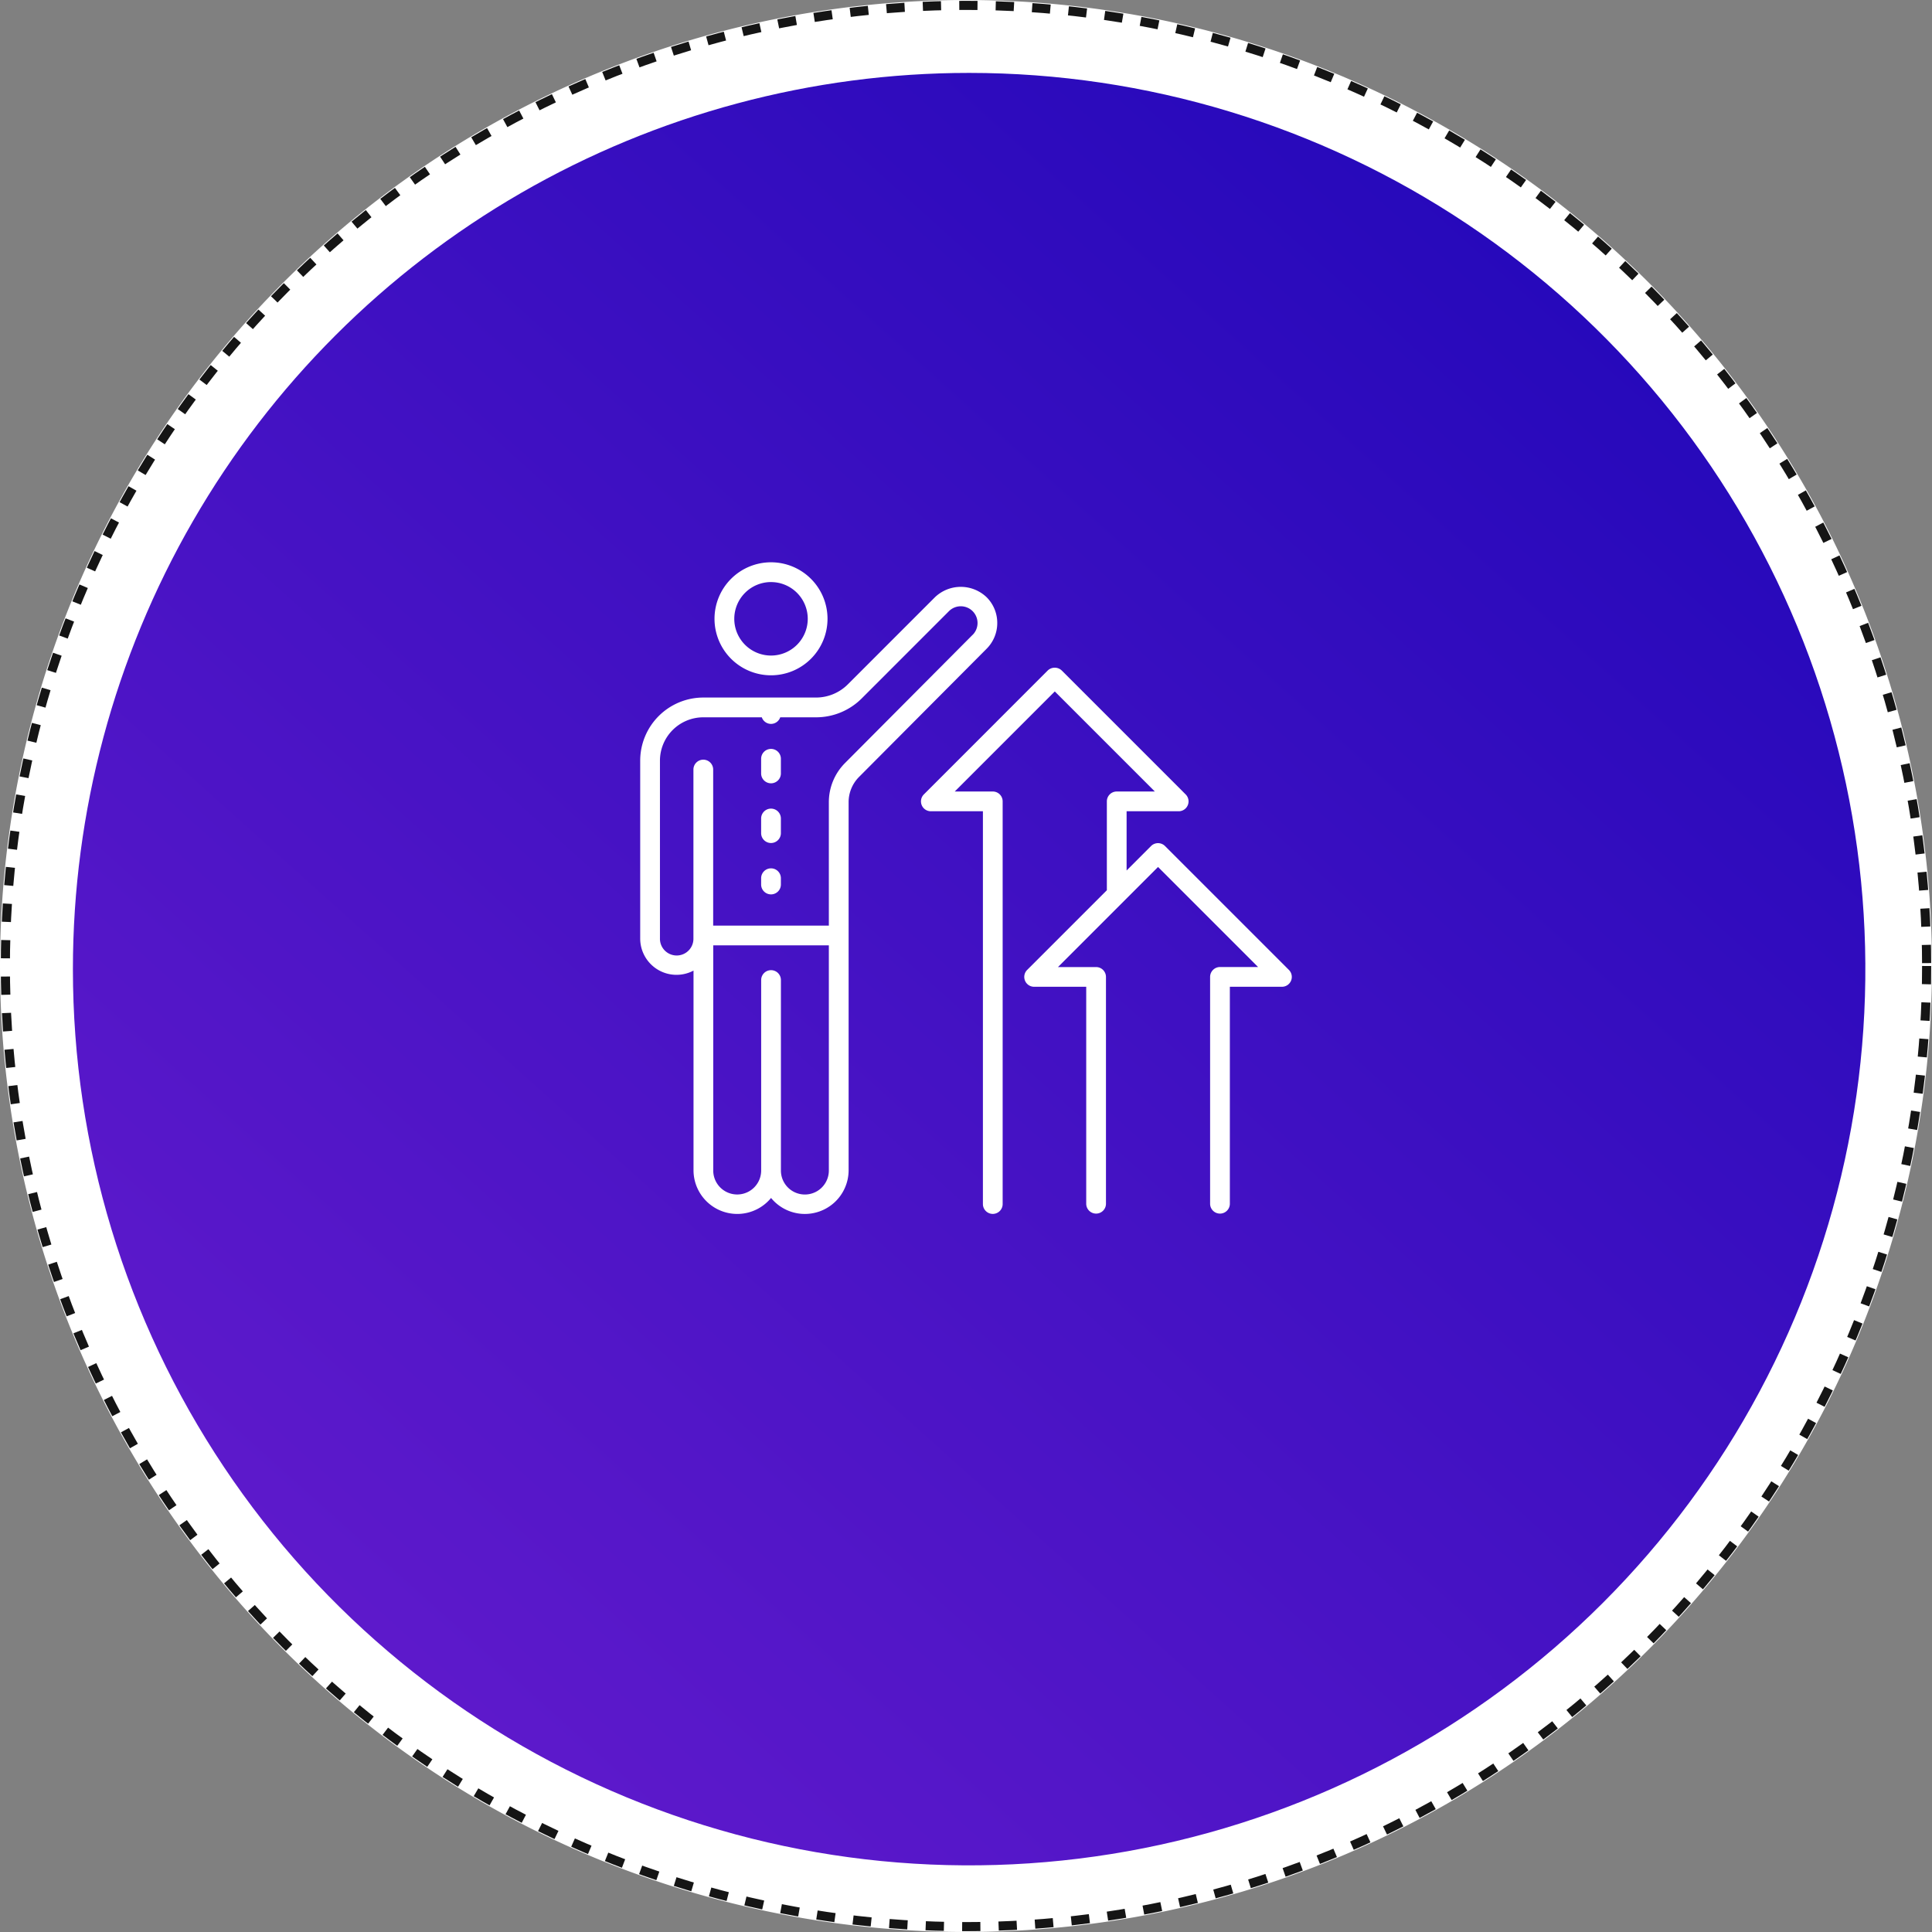
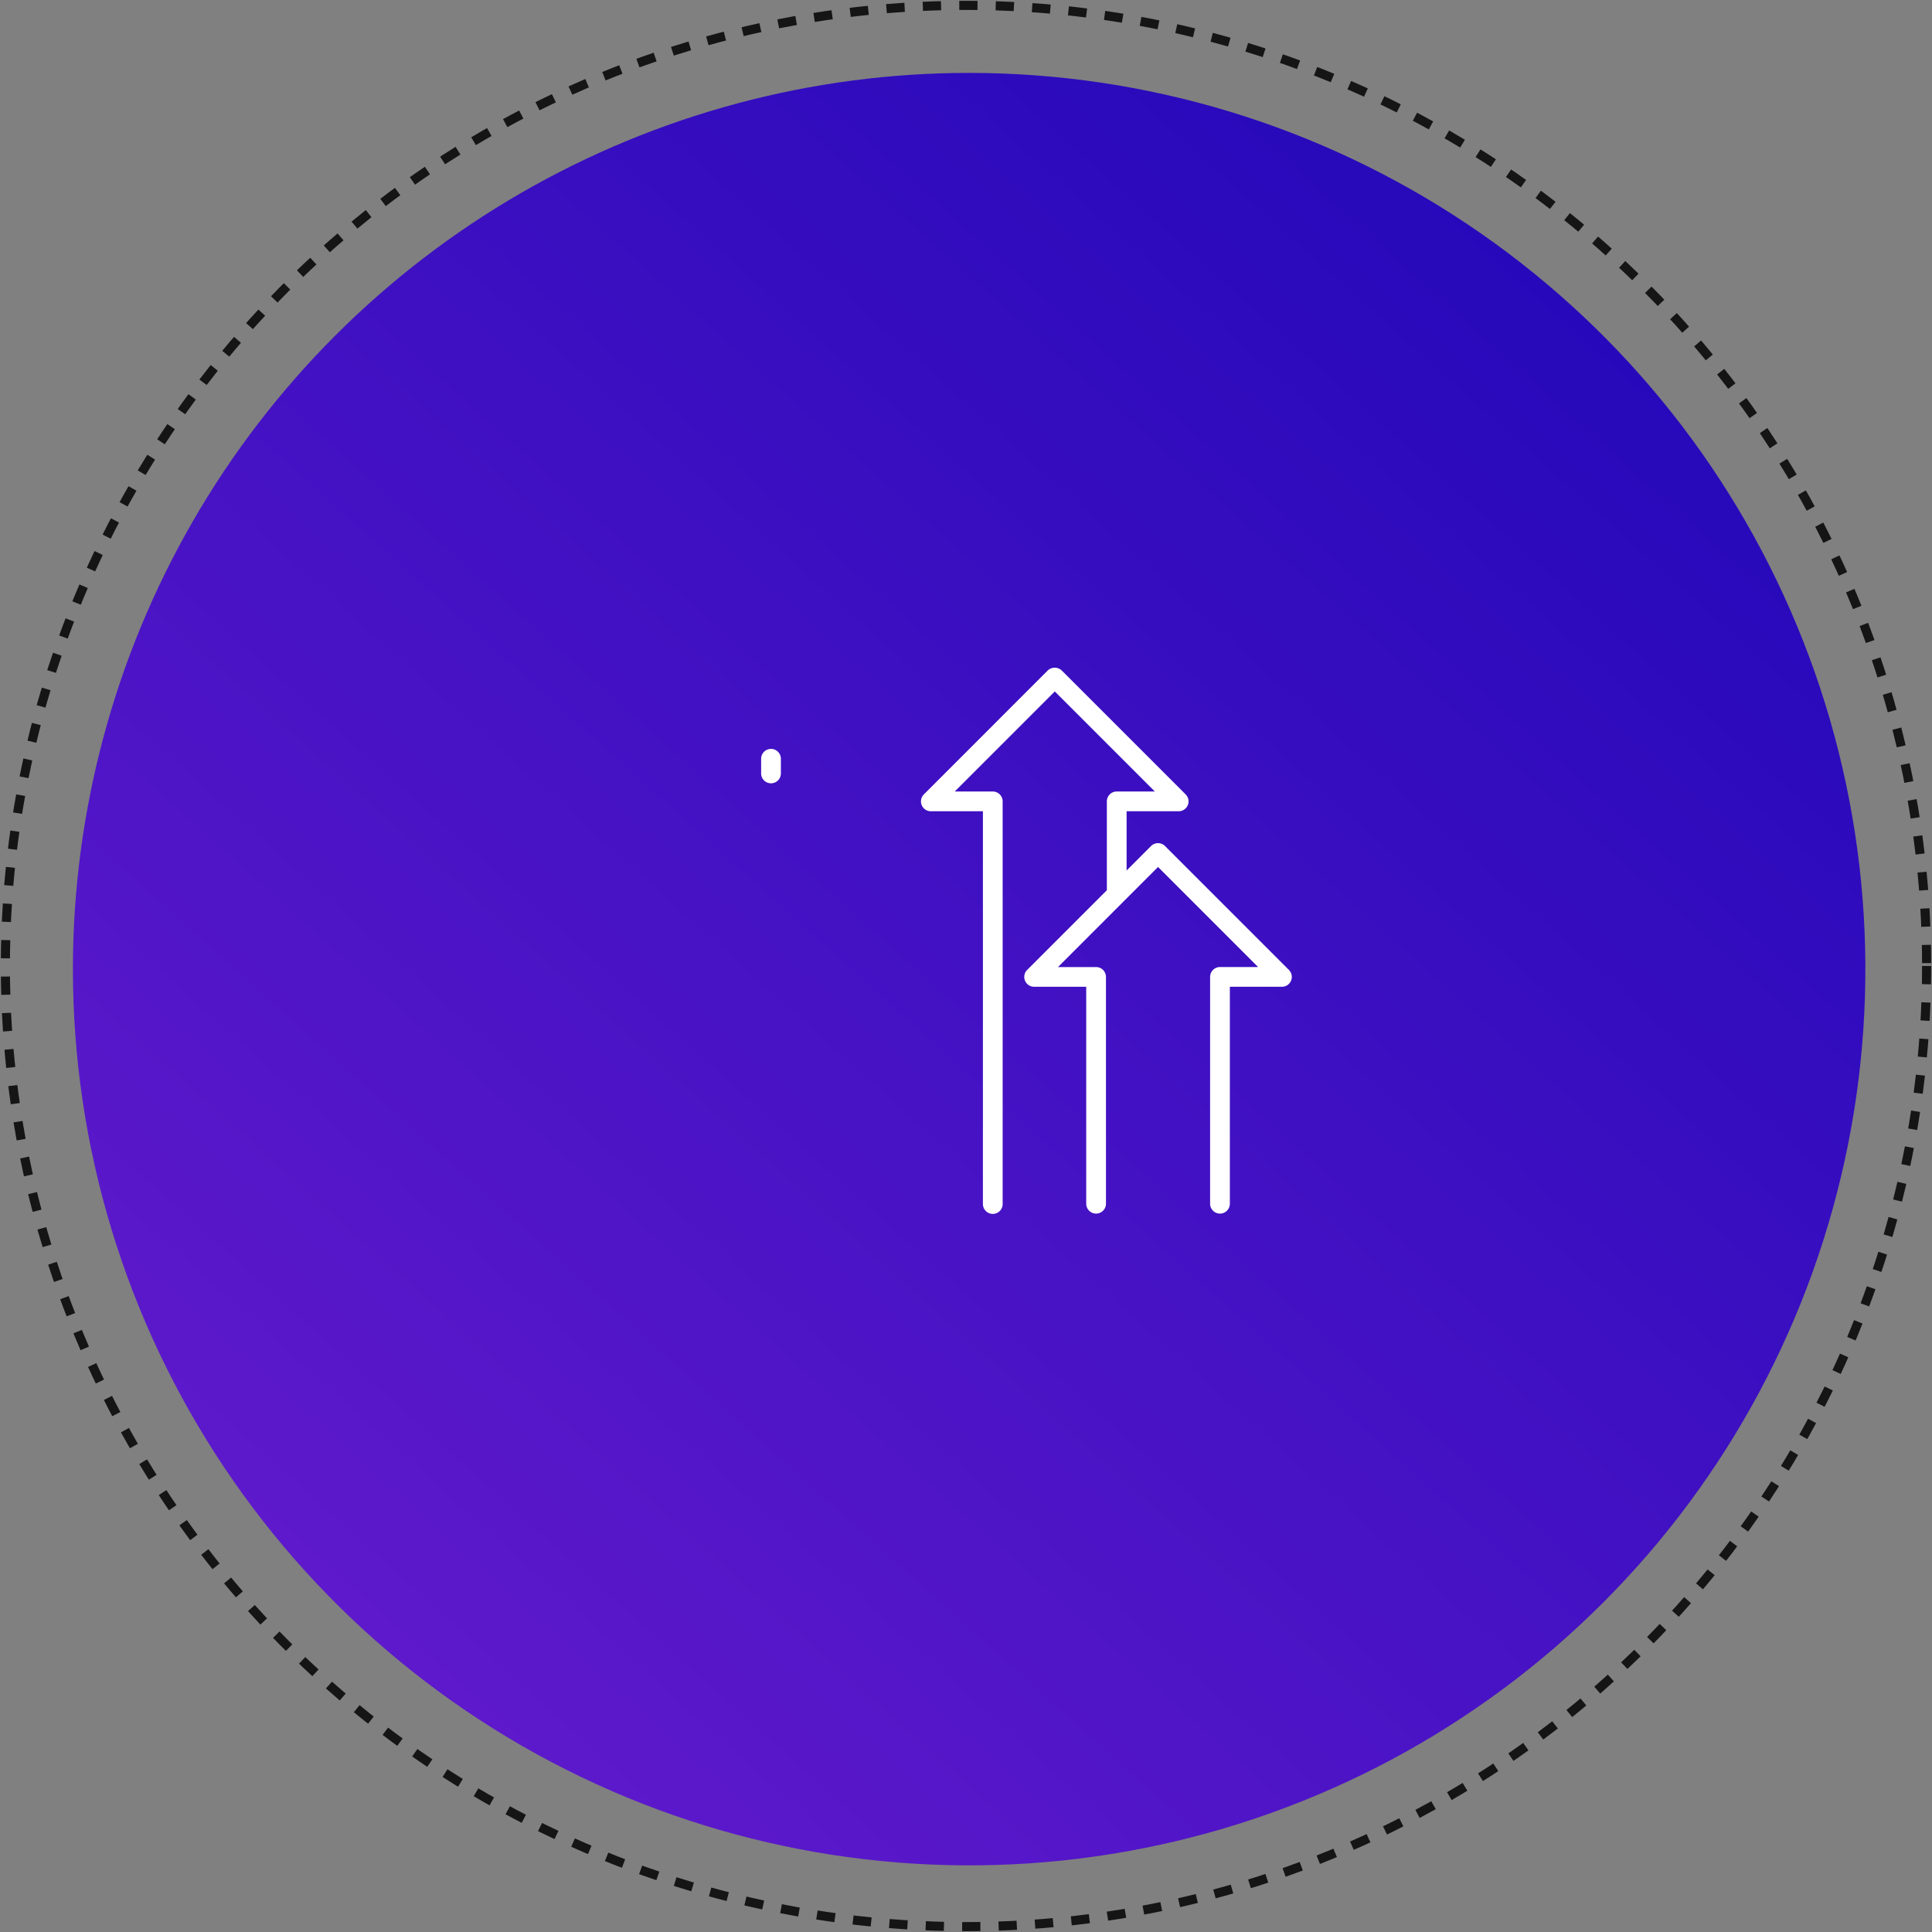
<svg xmlns="http://www.w3.org/2000/svg" width="212" height="212" viewBox="0 0 212 212">
  <rect x="0" y="0" width="212" height="212" fill="#808080" stroke="none" />
  <defs>
    <clipPath id="clip-path">
      <rect id="Rectangle_6133" data-name="Rectangle 6133" width="212" height="212" fill="none" />
    </clipPath>
    <clipPath id="clip-path-2">
      <path id="Path_10279" data-name="Path 10279" d="M6,105.344A98.344,98.344,0,1,0,104.344,7,98.346,98.346,0,0,0,6,105.344" transform="translate(-6 -7)" fill="none" />
    </clipPath>
    <linearGradient id="linear-gradient" x1="1.223" y1="-0.301" x2="0.174" y2="0.868" gradientUnits="objectBoundingBox">
      <stop offset="0" stop-color="#0700b1" />
      <stop offset="1" stop-color="#5d19cb" />
    </linearGradient>
    <clipPath id="clip-path-3">
      <rect id="Rectangle_6597" data-name="Rectangle 6597" width="71.5" height="71.5" fill="none" />
    </clipPath>
  </defs>
  <g id="Group_9999" data-name="Group 9999" transform="translate(-622 -2265.299)">
    <g id="Group_9725" data-name="Group 9725" transform="translate(622 2265.299)">
      <g id="Group_9526" data-name="Group 9526" clip-path="url(#clip-path)">
-         <path id="Path_9963" data-name="Path 9963" d="M106,0A106,106,0,1,1,0,106,106,106,0,0,1,106,0" fill="#fff" />
        <circle id="Ellipse_3165" data-name="Ellipse 3165" cx="105.411" cy="105.411" r="105.411" transform="translate(0.589 0.589)" fill="none" stroke="#151515" stroke-width="1" stroke-dasharray="2 2" />
      </g>
    </g>
    <g id="Group_9726" data-name="Group 9726" transform="translate(630 2273.299)" clip-path="url(#clip-path-2)">
      <rect id="Rectangle_6330" data-name="Rectangle 6330" width="197" height="197" transform="translate(-0.066 -0.244)" fill="url(#linear-gradient)" />
    </g>
    <rect id="Rectangle_6331" data-name="Rectangle 6331" width="212" height="212" transform="translate(622 2265.299)" fill="none" />
    <g id="Group_9997" data-name="Group 9997" transform="translate(692.25 2327)">
      <g id="Group_9996" data-name="Group 9996" clip-path="url(#clip-path-3)">
-         <path id="Path_10661" data-name="Path 10661" d="M14.354,12.4a6.2,6.2,0,1,0-6.2-6.2,6.2,6.2,0,0,0,6.2,6.2m0-10.229A4.031,4.031,0,1,1,10.323,6.2a4.036,4.036,0,0,1,4.031-4.031" fill="#fff" />
-         <path id="Path_10662" data-name="Path 10662" d="M39.18,6.66a3.972,3.972,0,0,0-1.172-2.83,4.1,4.1,0,0,0-5.662,0l-9.557,9.558a4.931,4.931,0,0,1-3.507,1.453H6.923A6.931,6.931,0,0,0,0,21.764v19.5a3.982,3.982,0,0,0,5.85,3.539V66.744a4.8,4.8,0,0,0,8.509,3.008,4.8,4.8,0,0,0,8.51-3.008V26.334a3.926,3.926,0,0,1,1.151-2.788L38.008,9.491A3.98,3.98,0,0,0,39.18,6.66M20.7,66.744a2.63,2.63,0,0,1-5.26,0V45.84a1.083,1.083,0,0,0-2.166,0v20.9a2.63,2.63,0,0,1-5.26,0V42.033H20.7ZM36.474,7.961,22.483,22.019A6.081,6.081,0,0,0,20.7,26.334V39.866H8.007V22.776a1.084,1.084,0,1,0-2.167,0v18.49a1.837,1.837,0,1,1-3.673,0v-19.5a4.761,4.761,0,0,1,4.756-4.756h6.421a1.068,1.068,0,0,0,2.021,0h3.917a7.083,7.083,0,0,0,5.04-2.088l9.556-9.558a1.837,1.837,0,1,1,2.6,2.6" fill="#fff" />
-         <path id="Path_10663" data-name="Path 10663" d="M14.354,27.03a1.084,1.084,0,0,0-1.084,1.084v1.638a1.084,1.084,0,0,0,2.167,0V28.114a1.083,1.083,0,0,0-1.083-1.084" fill="#fff" />
        <path id="Path_10664" data-name="Path 10664" d="M14.354,20.477A1.083,1.083,0,0,0,13.27,21.56V23.2a1.084,1.084,0,0,0,2.167,0V21.56a1.083,1.083,0,0,0-1.083-1.083" fill="#fff" />
-         <path id="Path_10665" data-name="Path 10665" d="M14.354,33.584a1.083,1.083,0,0,0-1.084,1.083v.722a1.084,1.084,0,0,0,2.167,0v-.722a1.083,1.083,0,0,0-1.083-1.083" fill="#fff" />
        <path id="Path_10666" data-name="Path 10666" d="M71.183,44.73,57.588,31.135a1.083,1.083,0,0,0-1.532,0l-2.683,2.684v-6.5h5.714a1.083,1.083,0,0,0,.766-1.849l-13.6-13.6a1.116,1.116,0,0,0-1.532,0l-13.594,13.6a1.083,1.083,0,0,0,.765,1.849h5.714v43.1a1.083,1.083,0,1,0,2.166,0V26.235a1.083,1.083,0,0,0-1.083-1.083H34.513l10.979-10.98,10.979,10.98H52.29a1.083,1.083,0,0,0-1.084,1.083v9.75L42.461,44.73a1.083,1.083,0,0,0,.766,1.849h5.715V70.417a1.084,1.084,0,0,0,2.167,0V45.5a1.085,1.085,0,0,0-1.084-1.084H45.843L56.822,33.433,67.8,44.412H63.619A1.085,1.085,0,0,0,62.536,45.5V70.417a1.084,1.084,0,0,0,2.167,0V46.579h5.714a1.083,1.083,0,0,0,.766-1.849" fill="#fff" />
      </g>
    </g>
  </g>
</svg>